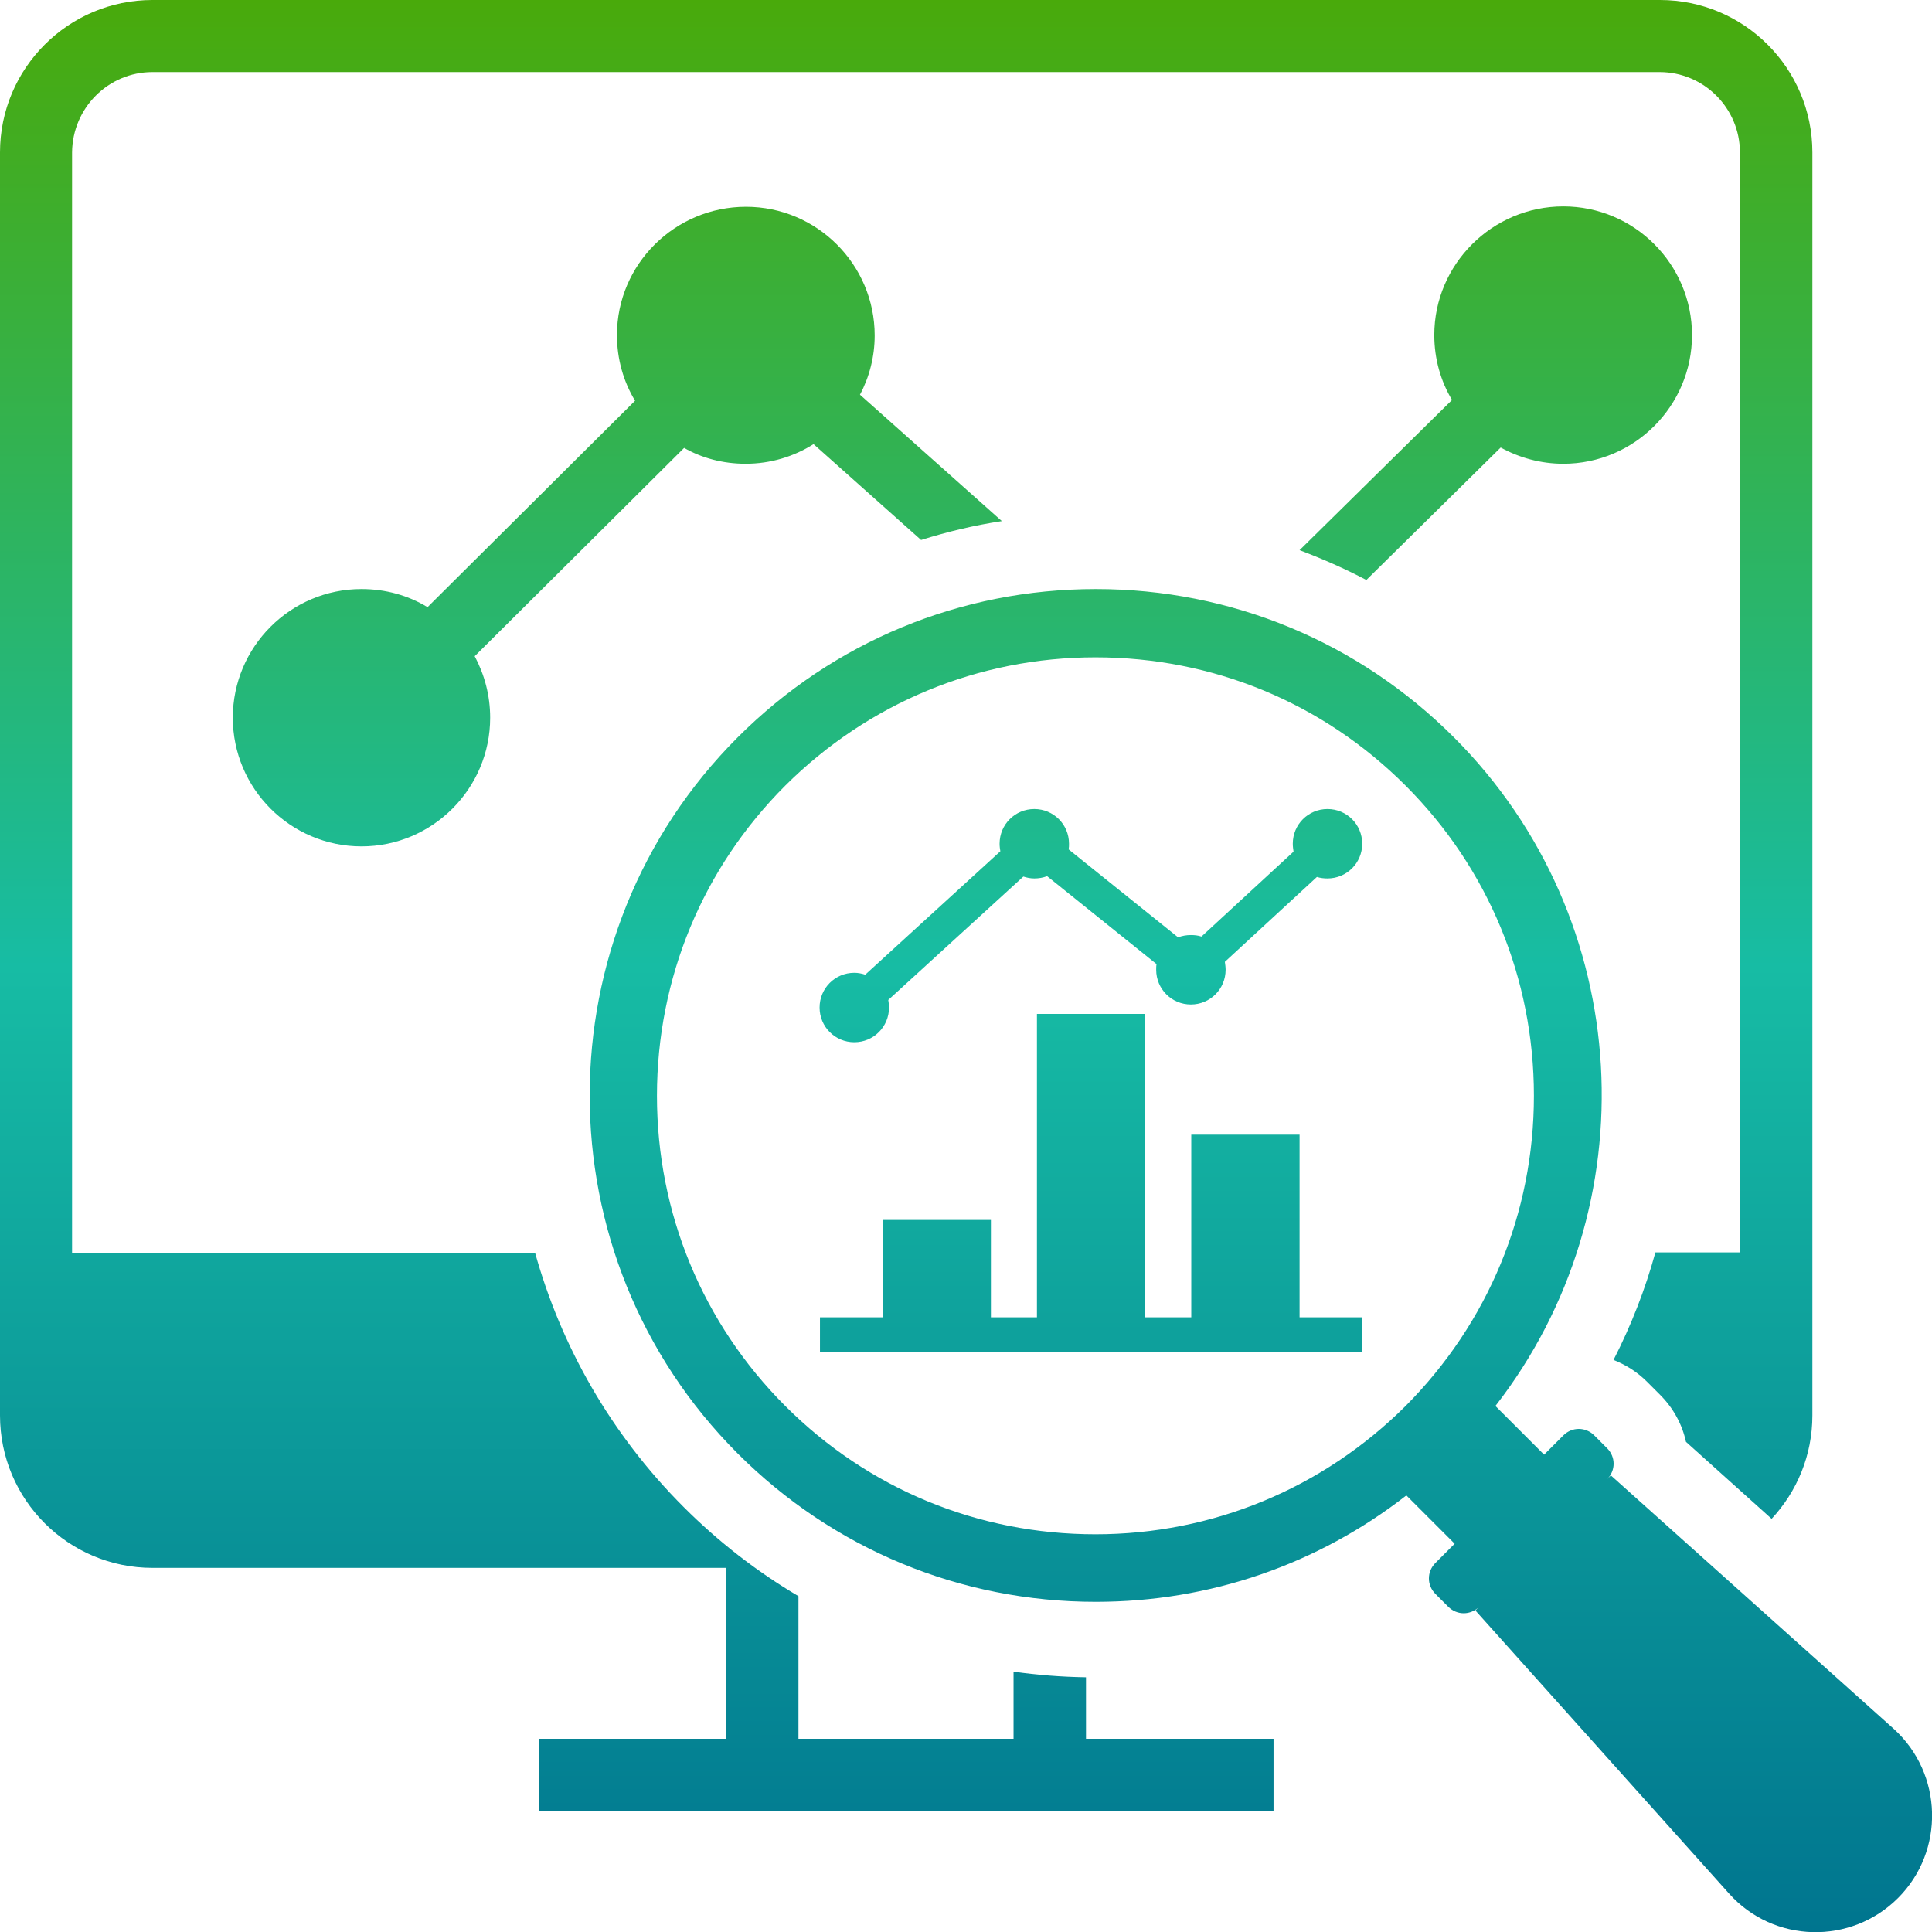
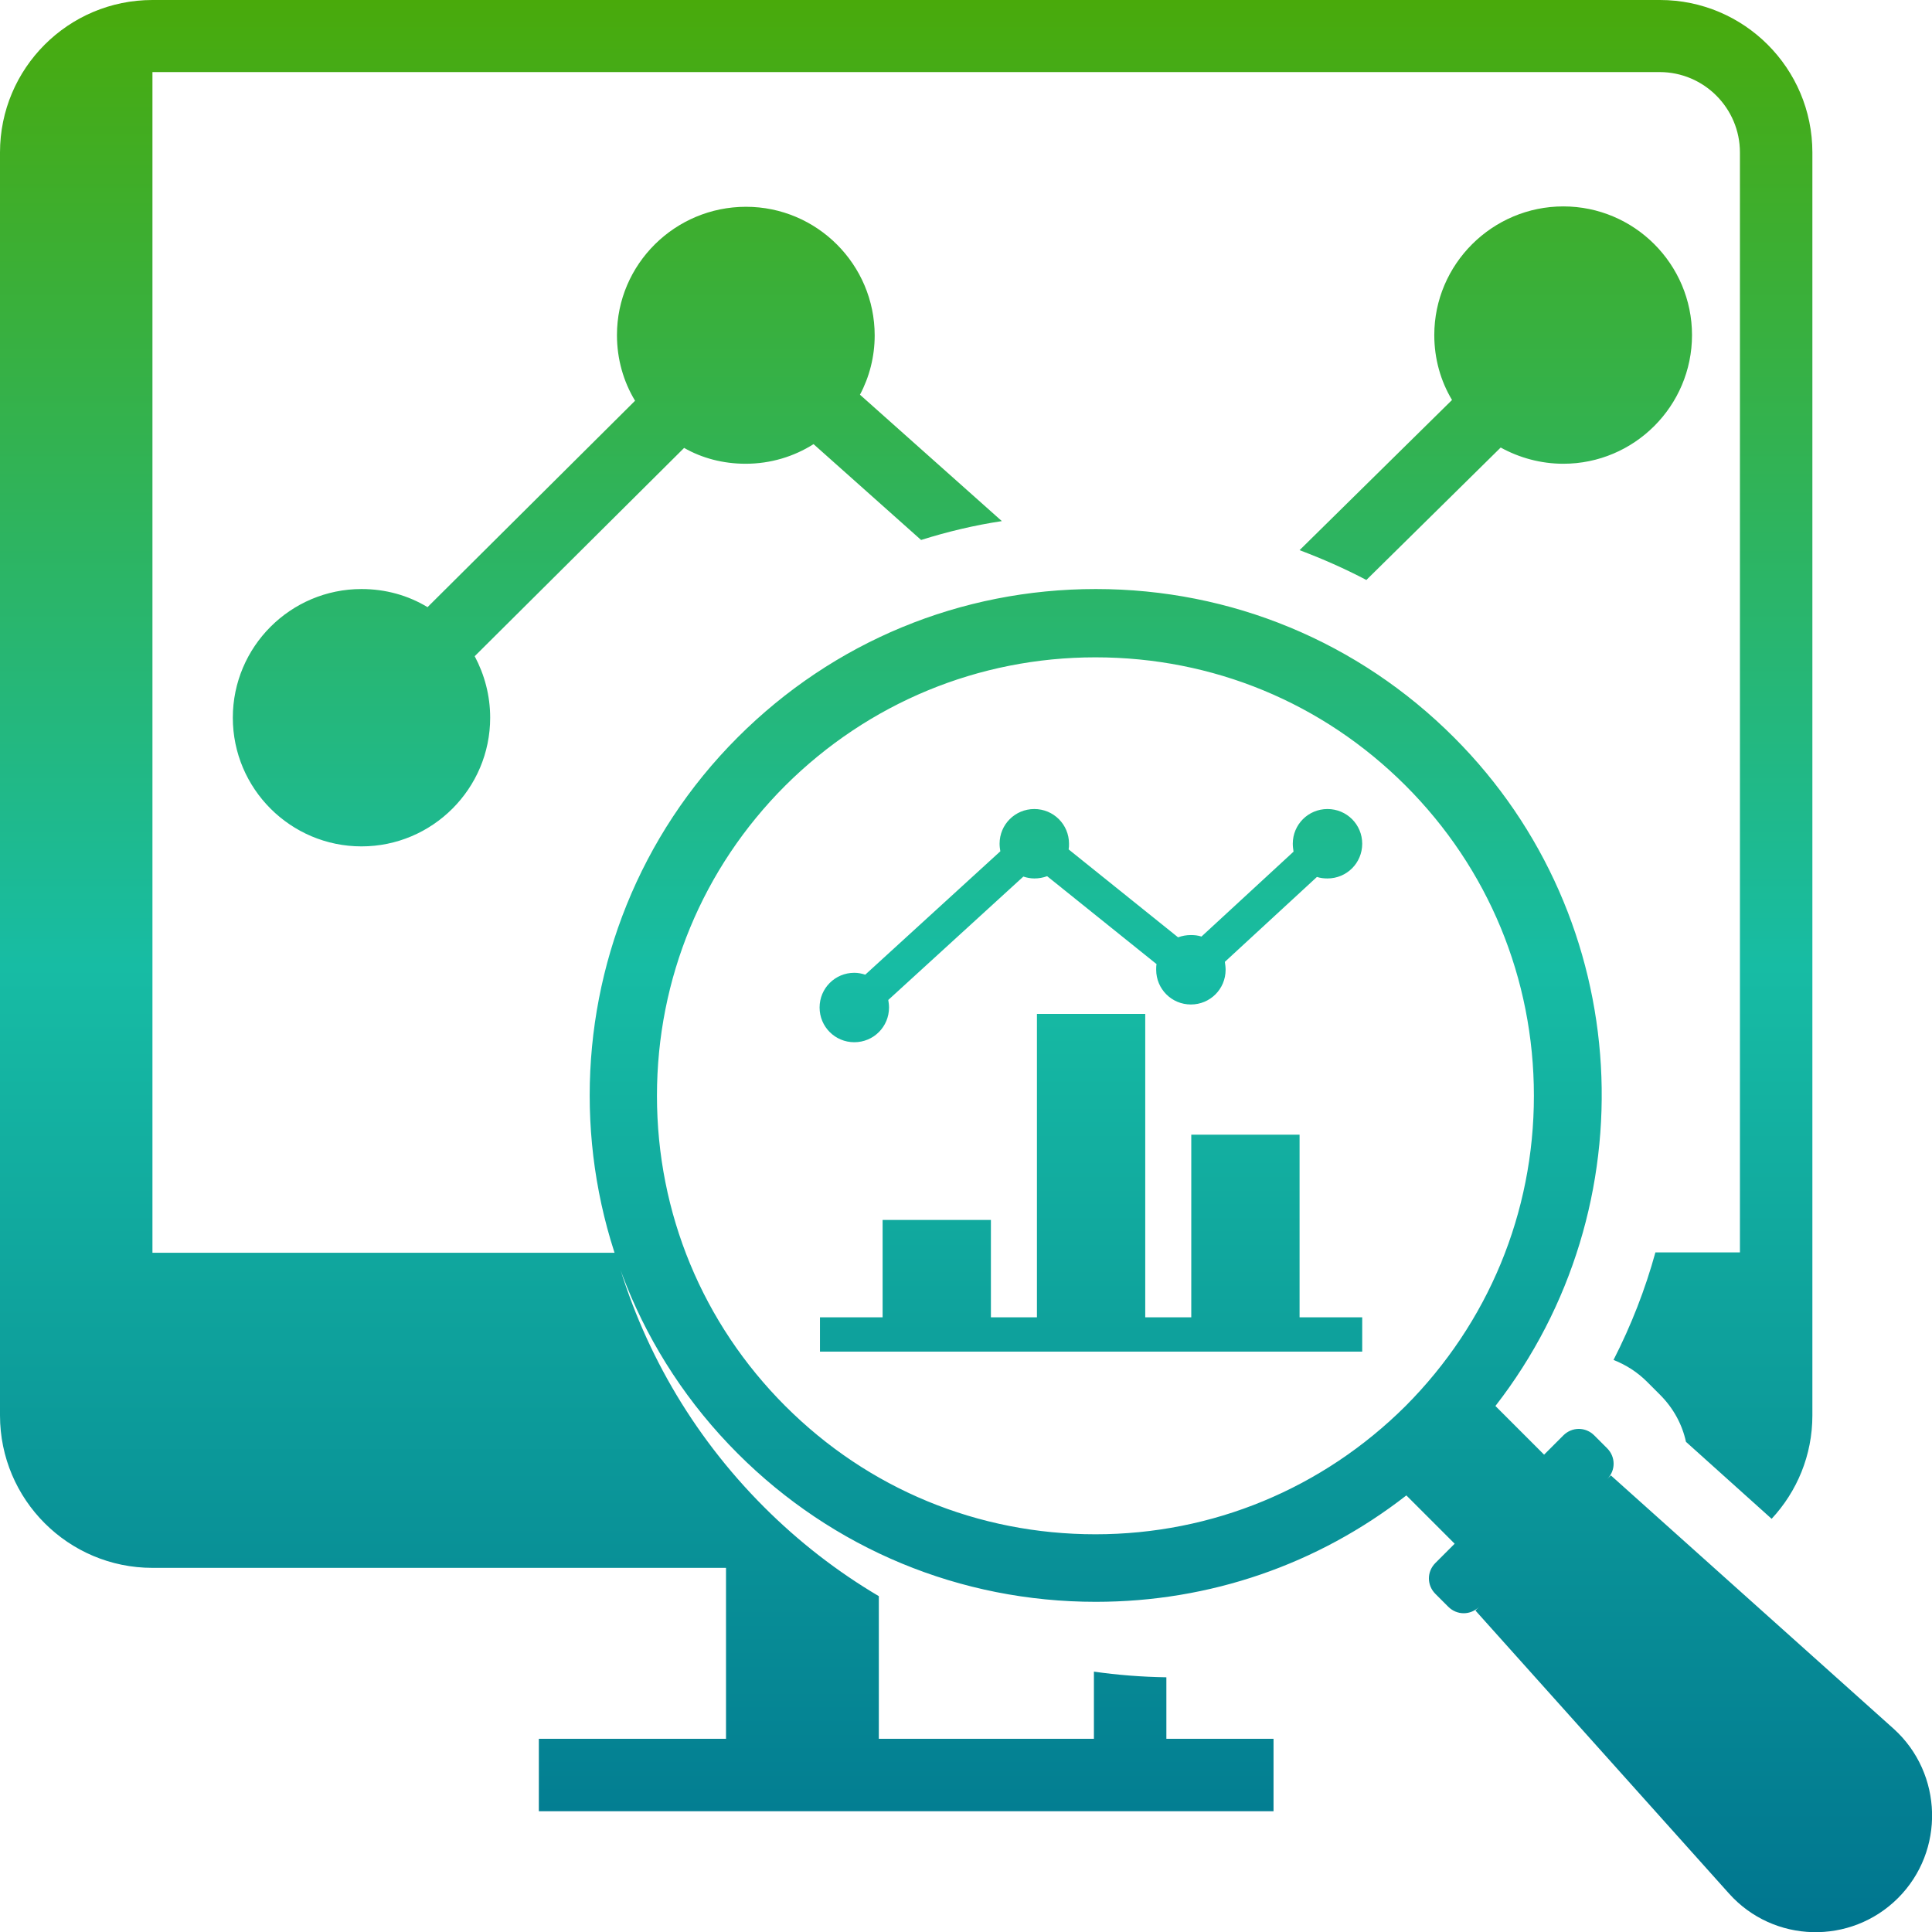
<svg xmlns="http://www.w3.org/2000/svg" version="1.1" id="Layer_1" x="0px" y="0px" viewBox="0 0 512 512" enable-background="new 0 0 512 512" xml:space="preserve">
  <linearGradient id="SVGID_1_" gradientUnits="userSpaceOnUse" x1="256" y1="0" x2="256" y2="512">
    <stop offset="0" style="stop-color:#49AA0B" />
    <stop offset="0.5" style="stop-color:#17BCA4" />
    <stop offset="1" style="stop-color:#00758F" />
  </linearGradient>
-   <path fill="url(#SVGID_1_)" d="M287.9,460.8h49.6V480H142.8v-19.2h49.6v-45.3h-152C18.1,415.5,0,397.4,0,375.1V40.4  C0,18.1,18.1,0,40.4,0h399.5c22.3,0,40.4,18.1,40.4,40.4v334.7c0,10.6-4.1,20.2-10.8,27.4l-22.7-20.4c-1-4.6-3.3-8.9-6.9-12.5  l-3.4-3.4c-2.6-2.6-5.6-4.5-8.9-5.8c4.7-9.2,8.4-18.7,11.1-28.5h22.4V40.4c0-11.7-9.5-21.3-21.3-21.3H40.4  c-11.7,0-21.2,9.5-21.3,21.3V332h122.7c6.9,24.7,20,48,39.4,67.4c9.2,9.2,19.4,17.1,30.4,23.6v37.8h57v-17.8  c6.3,0.9,12.7,1.4,19.2,1.5V460.8z M197.6,122.9c6.6,0,12.8-1.9,18-5.2l28.5,25.4c7-2.2,14.1-3.9,21.4-5l-37.6-33.5  c2.5-4.7,3.9-10.1,3.9-15.7c0-18.8-15.3-34.1-34.1-34.1S163.5,70,163.5,88.8c0,6.3,1.7,12.3,4.8,17.4l-55,54.7  c-5.1-3.1-11.1-4.8-17.5-4.8c-18.8,0-34.1,15.3-34.1,34.1c0,18.8,15.3,34.1,34.1,34.1s34.1-15.3,34.1-34.1c0-5.9-1.5-11.4-4.1-16.3  l55.5-55.2C186,121.4,191.6,122.9,197.6,122.9z M344.4,300.7h-28.7v48.4h-12.2v-80.4h-28.7v80.4h-12.2v-25.8h-28.7v25.8h-16.6v9.1  H361v-9.1h-16.6V300.7z M351.8,214.4c-5.1,0-9.2,4.1-9.2,9.2c0,0.7,0.1,1.4,0.2,2.1l-24.4,22.5c-0.9-0.3-1.8-0.4-2.8-0.4  c-1.2,0-2.3,0.2-3.4,0.6l-29-23.3c0.1-0.5,0.1-1,0.1-1.5c0-5.1-4.1-9.2-9.2-9.2c-5.1,0-9.2,4.1-9.2,9.2c0,0.7,0.1,1.4,0.2,2  l-35.8,32.7c-0.9-0.3-1.9-0.5-2.9-0.5c-5.1,0-9.2,4.1-9.2,9.2c0,5.1,4.1,9.2,9.2,9.2c5.1,0,9.2-4.1,9.2-9.2c0-0.7-0.1-1.4-0.2-2  l35.8-32.7c0.9,0.3,1.9,0.5,2.9,0.5c1.2,0,2.3-0.2,3.4-0.6l29,23.3c-0.1,0.5-0.1,1-0.1,1.5c0,5.1,4.1,9.2,9.2,9.2  c5.1,0,9.2-4.1,9.2-9.2c0-0.7-0.1-1.4-0.2-2.1l24.4-22.5c0.9,0.3,1.9,0.4,2.8,0.4c5.1,0,9.2-4.1,9.2-9.2  C361,218.5,356.9,214.4,351.8,214.4z M503,503c-12.5,12.5-33,12-44.8-1.2l-67.2-75l1-1c-2.3,2.3-5.9,2.3-8.2,0l-3.4-3.4  c-2.3-2.3-2.3-5.9,0-8.2l5.1-5.1l-12.8-12.8c-23.5,18.3-52.1,28.2-82.3,28.2c-35.9,0-69.6-14-94.9-39.3  c-52.3-52.3-52.3-137.5,0-189.8c25.4-25.4,59.1-39.3,94.9-39.3c35.9,0,69.6,14,94.9,39.3c48.3,48.3,51.9,124.6,11,177.2l12.9,12.9  l5.1-5.1c2.3-2.3,5.9-2.3,8.2,0l3.4,3.4c2.3,2.3,2.3,5.9,0,8.2l1-1l75,67.2C514.9,470,515.5,490.5,503,503z M406.5,290.4  c0-31.1-12.1-60.3-34-82.2c-22-22-51.1-34-82.2-34c-31,0-60.2,12.1-82.2,34c-21.9,21.9-34,51.1-34,82.2c0,31.1,12.1,60.3,34,82.2  c22,22,51.1,34,82.2,34c31,0,60.2-12.1,82.2-34C394.4,350.6,406.5,321.4,406.5,290.4z M362.1,153.7l35.6-35.1  c4.9,2.7,10.6,4.3,16.6,4.3c18.8,0,34.1-15.3,34.1-34.1c0-18.8-15.3-34.1-34.1-34.1S380.1,70,380.1,88.8c0,6.3,1.7,12.2,4.7,17.2  l-40.4,39.8C350.5,148.1,356.4,150.7,362.1,153.7z" />
+   <path fill="url(#SVGID_1_)" d="M287.9,460.8h49.6V480H142.8v-19.2h49.6v-45.3h-152C18.1,415.5,0,397.4,0,375.1V40.4  C0,18.1,18.1,0,40.4,0h399.5c22.3,0,40.4,18.1,40.4,40.4v334.7c0,10.6-4.1,20.2-10.8,27.4l-22.7-20.4c-1-4.6-3.3-8.9-6.9-12.5  l-3.4-3.4c-2.6-2.6-5.6-4.5-8.9-5.8c4.7-9.2,8.4-18.7,11.1-28.5h22.4V40.4c0-11.7-9.5-21.3-21.3-21.3H40.4  V332h122.7c6.9,24.7,20,48,39.4,67.4c9.2,9.2,19.4,17.1,30.4,23.6v37.8h57v-17.8  c6.3,0.9,12.7,1.4,19.2,1.5V460.8z M197.6,122.9c6.6,0,12.8-1.9,18-5.2l28.5,25.4c7-2.2,14.1-3.9,21.4-5l-37.6-33.5  c2.5-4.7,3.9-10.1,3.9-15.7c0-18.8-15.3-34.1-34.1-34.1S163.5,70,163.5,88.8c0,6.3,1.7,12.3,4.8,17.4l-55,54.7  c-5.1-3.1-11.1-4.8-17.5-4.8c-18.8,0-34.1,15.3-34.1,34.1c0,18.8,15.3,34.1,34.1,34.1s34.1-15.3,34.1-34.1c0-5.9-1.5-11.4-4.1-16.3  l55.5-55.2C186,121.4,191.6,122.9,197.6,122.9z M344.4,300.7h-28.7v48.4h-12.2v-80.4h-28.7v80.4h-12.2v-25.8h-28.7v25.8h-16.6v9.1  H361v-9.1h-16.6V300.7z M351.8,214.4c-5.1,0-9.2,4.1-9.2,9.2c0,0.7,0.1,1.4,0.2,2.1l-24.4,22.5c-0.9-0.3-1.8-0.4-2.8-0.4  c-1.2,0-2.3,0.2-3.4,0.6l-29-23.3c0.1-0.5,0.1-1,0.1-1.5c0-5.1-4.1-9.2-9.2-9.2c-5.1,0-9.2,4.1-9.2,9.2c0,0.7,0.1,1.4,0.2,2  l-35.8,32.7c-0.9-0.3-1.9-0.5-2.9-0.5c-5.1,0-9.2,4.1-9.2,9.2c0,5.1,4.1,9.2,9.2,9.2c5.1,0,9.2-4.1,9.2-9.2c0-0.7-0.1-1.4-0.2-2  l35.8-32.7c0.9,0.3,1.9,0.5,2.9,0.5c1.2,0,2.3-0.2,3.4-0.6l29,23.3c-0.1,0.5-0.1,1-0.1,1.5c0,5.1,4.1,9.2,9.2,9.2  c5.1,0,9.2-4.1,9.2-9.2c0-0.7-0.1-1.4-0.2-2.1l24.4-22.5c0.9,0.3,1.9,0.4,2.8,0.4c5.1,0,9.2-4.1,9.2-9.2  C361,218.5,356.9,214.4,351.8,214.4z M503,503c-12.5,12.5-33,12-44.8-1.2l-67.2-75l1-1c-2.3,2.3-5.9,2.3-8.2,0l-3.4-3.4  c-2.3-2.3-2.3-5.9,0-8.2l5.1-5.1l-12.8-12.8c-23.5,18.3-52.1,28.2-82.3,28.2c-35.9,0-69.6-14-94.9-39.3  c-52.3-52.3-52.3-137.5,0-189.8c25.4-25.4,59.1-39.3,94.9-39.3c35.9,0,69.6,14,94.9,39.3c48.3,48.3,51.9,124.6,11,177.2l12.9,12.9  l5.1-5.1c2.3-2.3,5.9-2.3,8.2,0l3.4,3.4c2.3,2.3,2.3,5.9,0,8.2l1-1l75,67.2C514.9,470,515.5,490.5,503,503z M406.5,290.4  c0-31.1-12.1-60.3-34-82.2c-22-22-51.1-34-82.2-34c-31,0-60.2,12.1-82.2,34c-21.9,21.9-34,51.1-34,82.2c0,31.1,12.1,60.3,34,82.2  c22,22,51.1,34,82.2,34c31,0,60.2-12.1,82.2-34C394.4,350.6,406.5,321.4,406.5,290.4z M362.1,153.7l35.6-35.1  c4.9,2.7,10.6,4.3,16.6,4.3c18.8,0,34.1-15.3,34.1-34.1c0-18.8-15.3-34.1-34.1-34.1S380.1,70,380.1,88.8c0,6.3,1.7,12.2,4.7,17.2  l-40.4,39.8C350.5,148.1,356.4,150.7,362.1,153.7z" />
</svg>